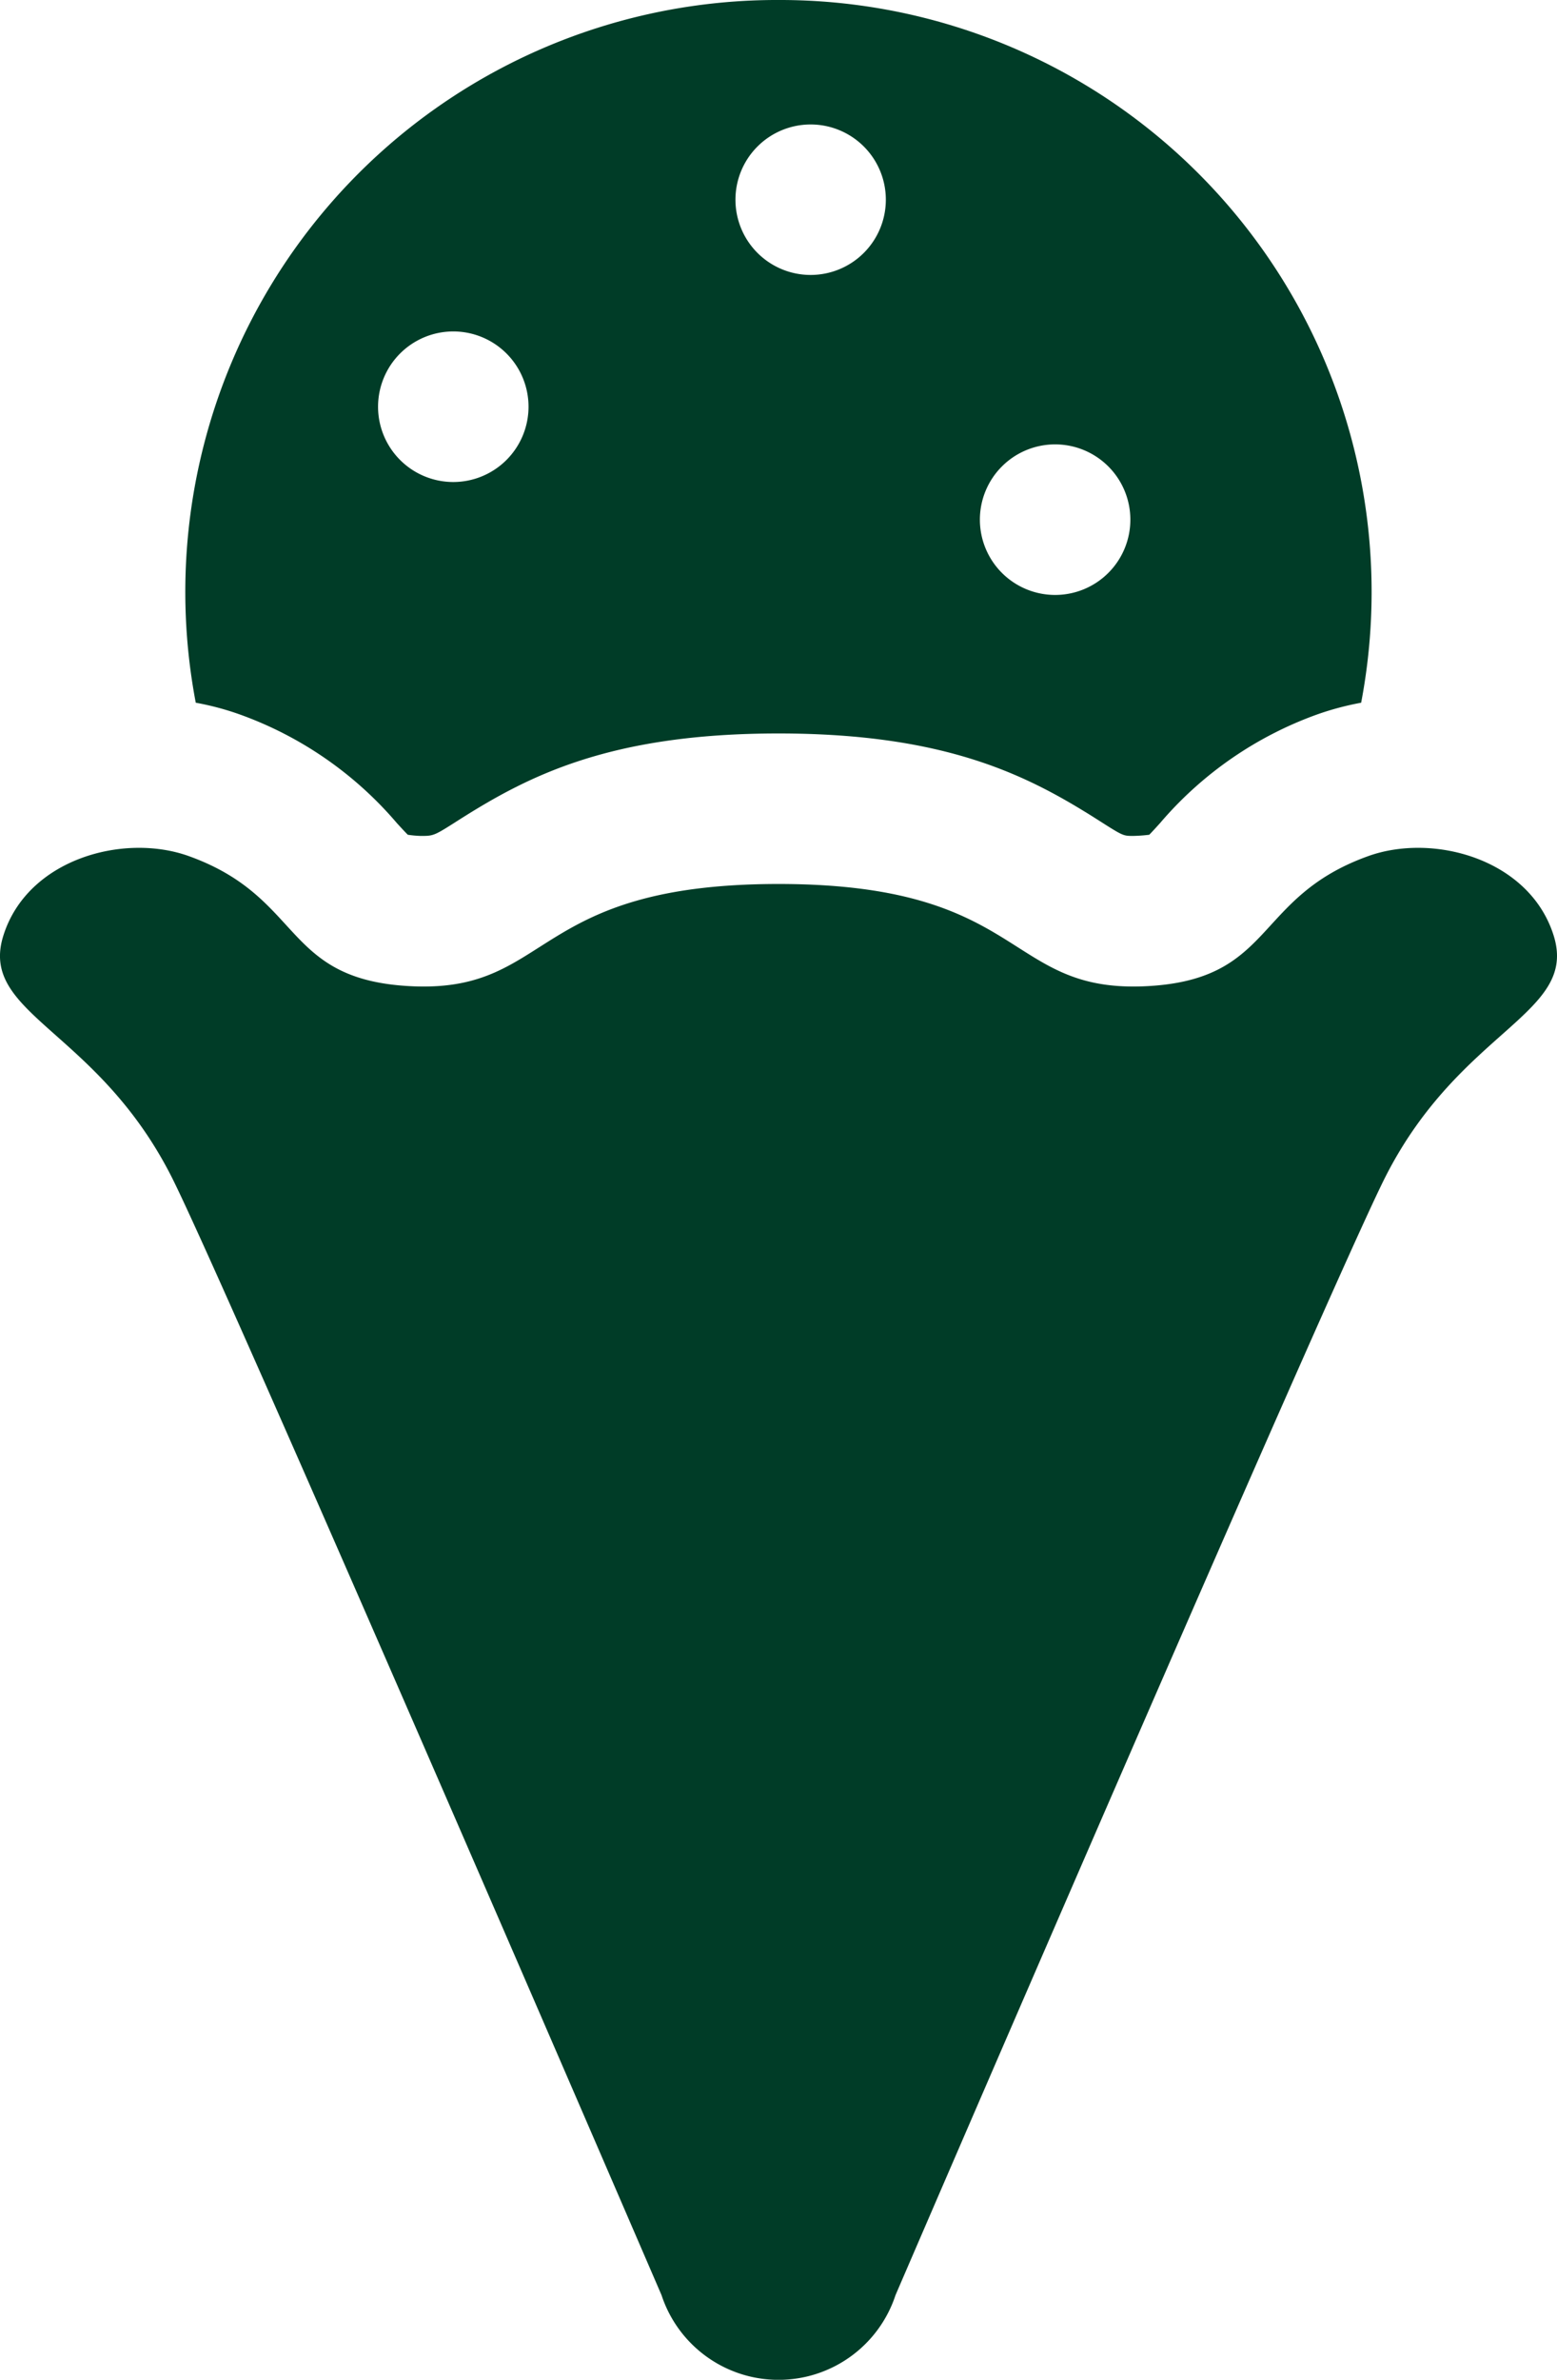
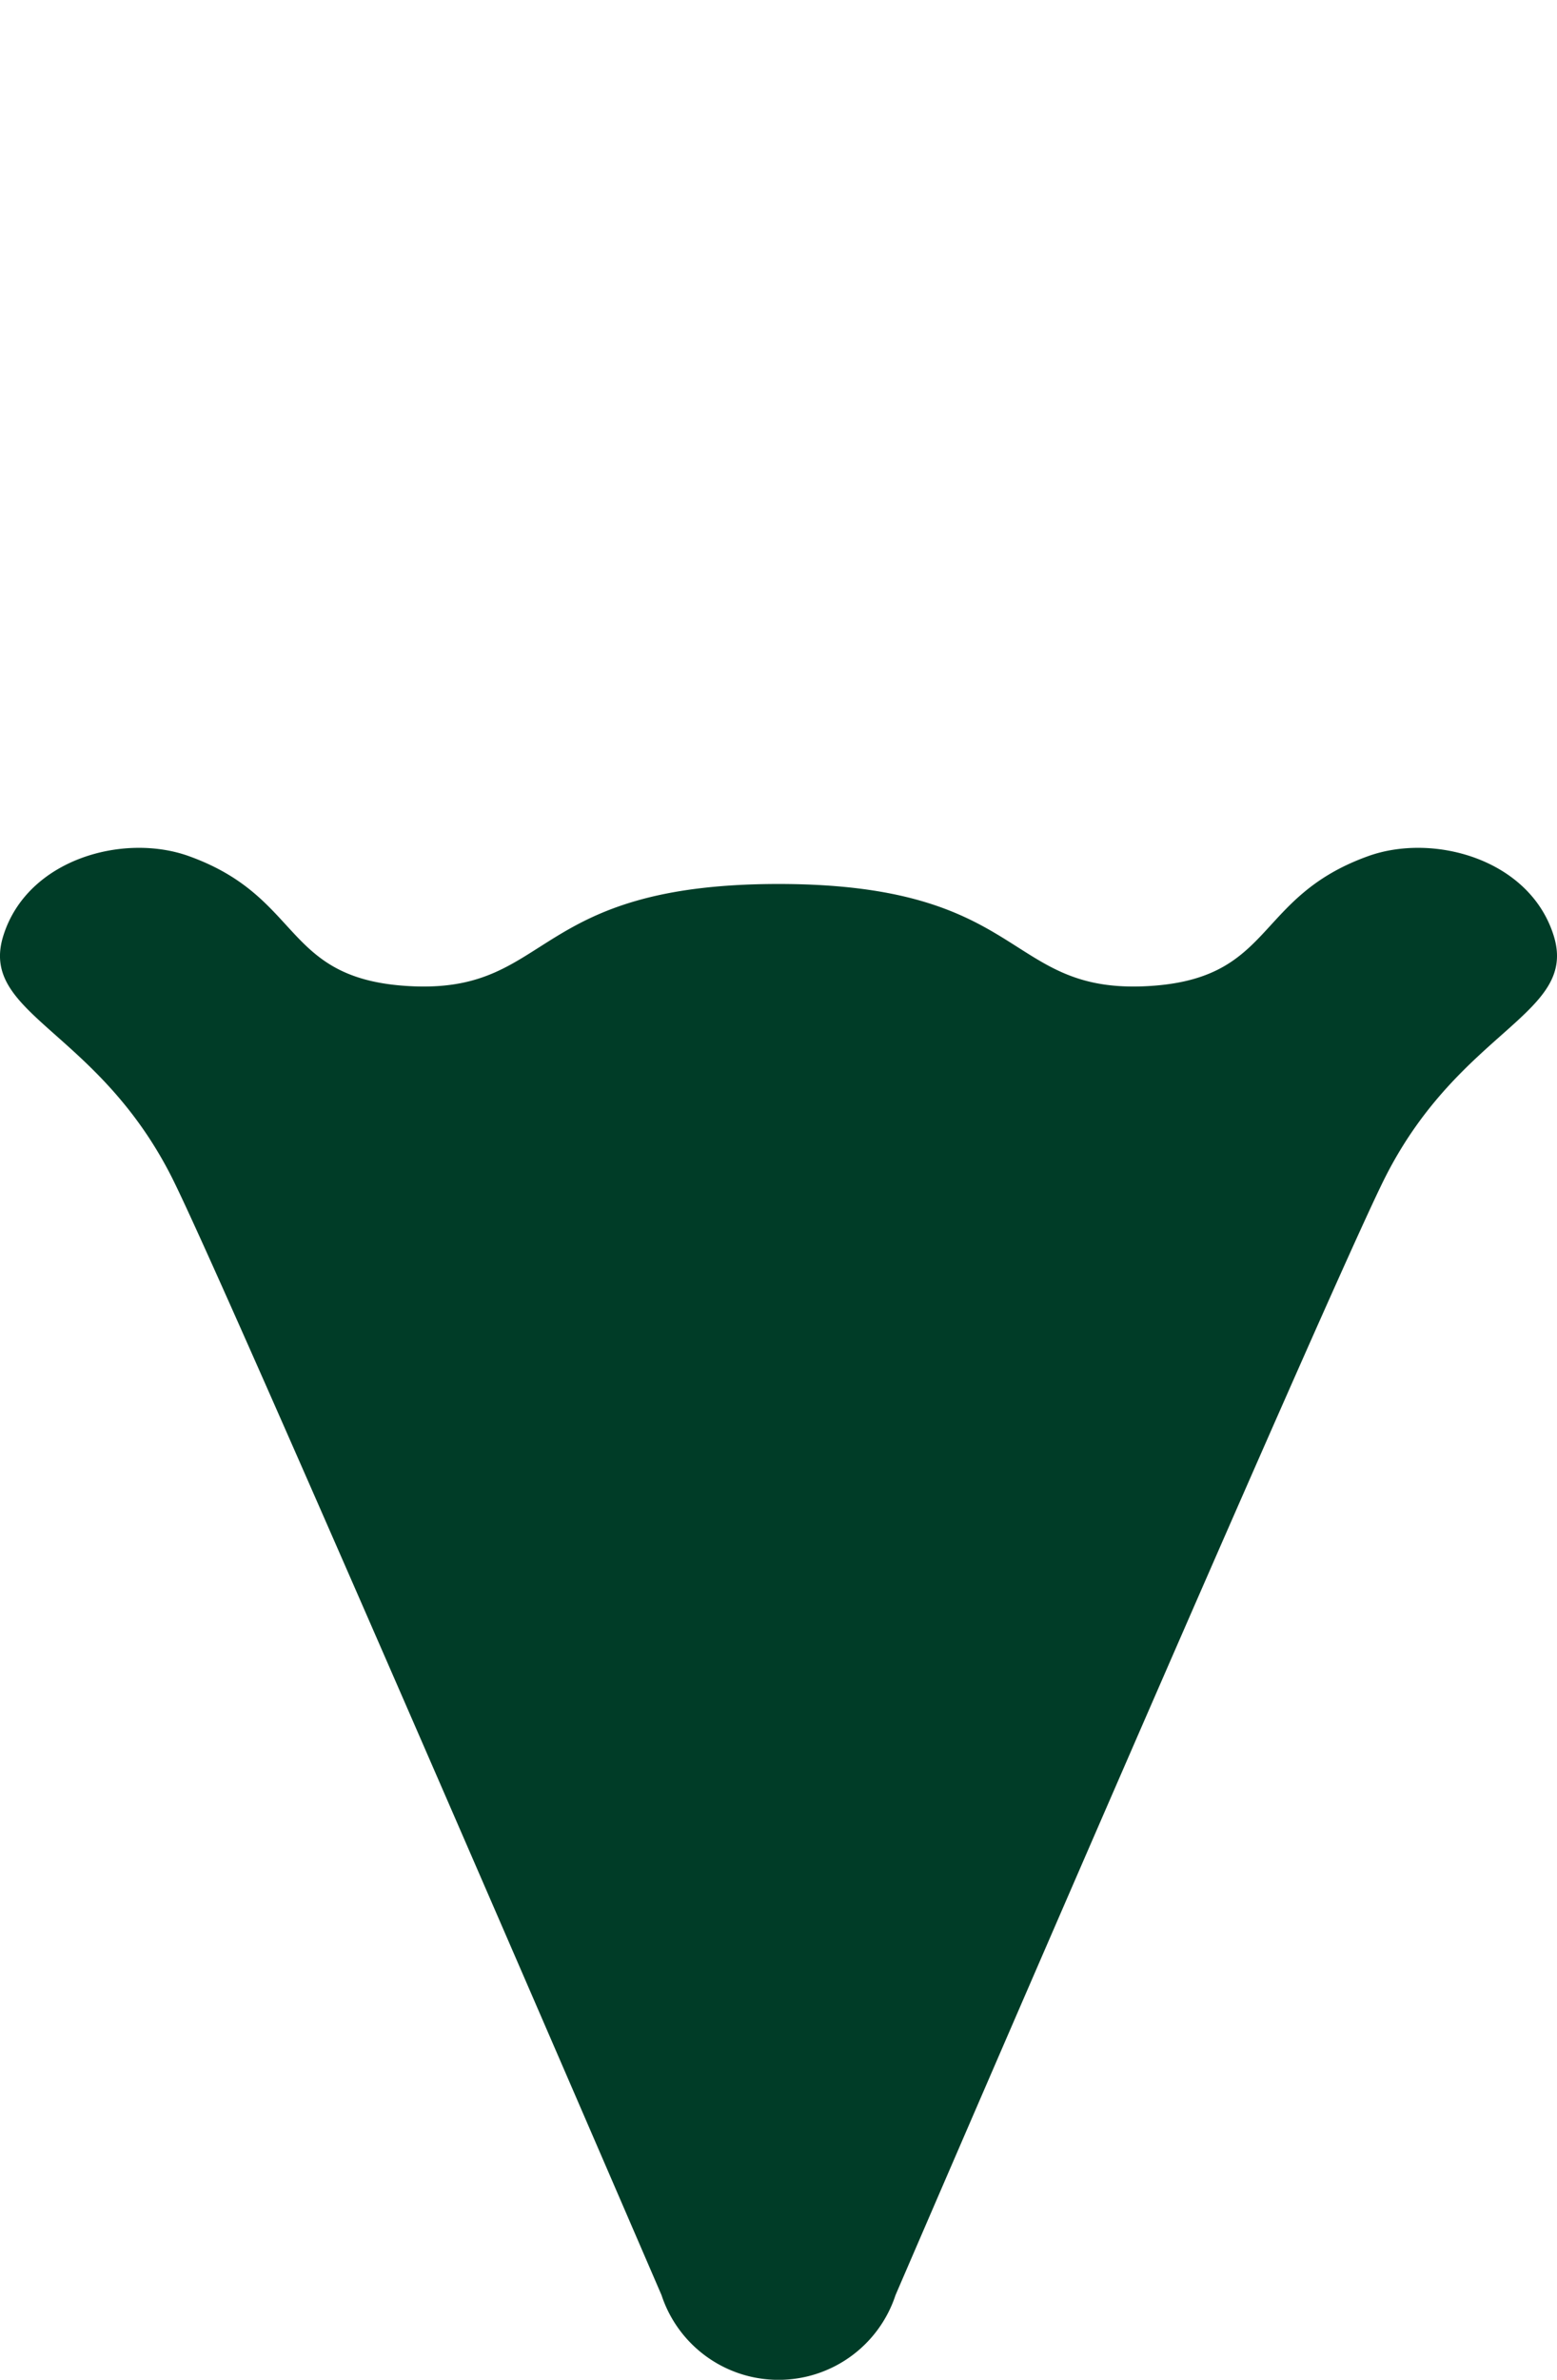
<svg xmlns="http://www.w3.org/2000/svg" width="73.324" height="112" viewBox="0 0 73.324 112">
  <g id="ico-icecream" transform="translate(-88.403)">
    <path id="パス_37" data-name="パス 37" d="M119.556,250.523a5.8,5.8,0,0,0,11.02,0s20.535-47.626,23.071-52.63c3.555-7,9.105-7.643,7.916-11.375-1.142-3.582-5.653-4.819-8.723-3.719-5.489,1.969-4.361,5.906-10.657,6.132-6.467.219-5.489-4.819-17.117-4.819s-10.651,5.038-17.117,4.819c-6.3-.226-5.168-4.163-10.657-6.132-3.069-1.1-7.581.137-8.723,3.719-1.2,3.733,4.361,4.375,7.913,11.375C99.017,202.9,119.556,250.523,119.556,250.523Z" transform="translate(0 -142.509)" fill="#003c27" />
-     <path id="パス_38" data-name="パス 38" d="M156.235,0a27.858,27.858,0,0,0-27.443,33.072,13.118,13.118,0,0,1,2.058.547,17.475,17.475,0,0,1,7.414,5.12c.164.178.366.4.513.547a5.188,5.188,0,0,0,.591.055h.1c.533,0,.6-.041,1.692-.738,3.254-2.065,7.092-4.084,15.073-4.084s11.819,2.02,15.07,4.084c1.152.735,1.162.738,1.624.738h.014a7.34,7.34,0,0,0,.755-.055c.144-.147.345-.369.506-.547a17.5,17.5,0,0,1,7.414-5.12,13.6,13.6,0,0,1,2.058-.547A27.858,27.858,0,0,0,156.235,0ZM140.919,22.685a3.543,3.543,0,1,1,3.544-3.544A3.545,3.545,0,0,1,140.919,22.685Zm16.83-9.745A3.541,3.541,0,1,1,161.29,9.4,3.542,3.542,0,0,1,157.749,12.94ZM169.264,28a3.543,3.543,0,1,1,3.541-3.541A3.542,3.542,0,0,1,169.264,28Z" transform="translate(-31.17)" fill="#003c27" />
  </g>
</svg>